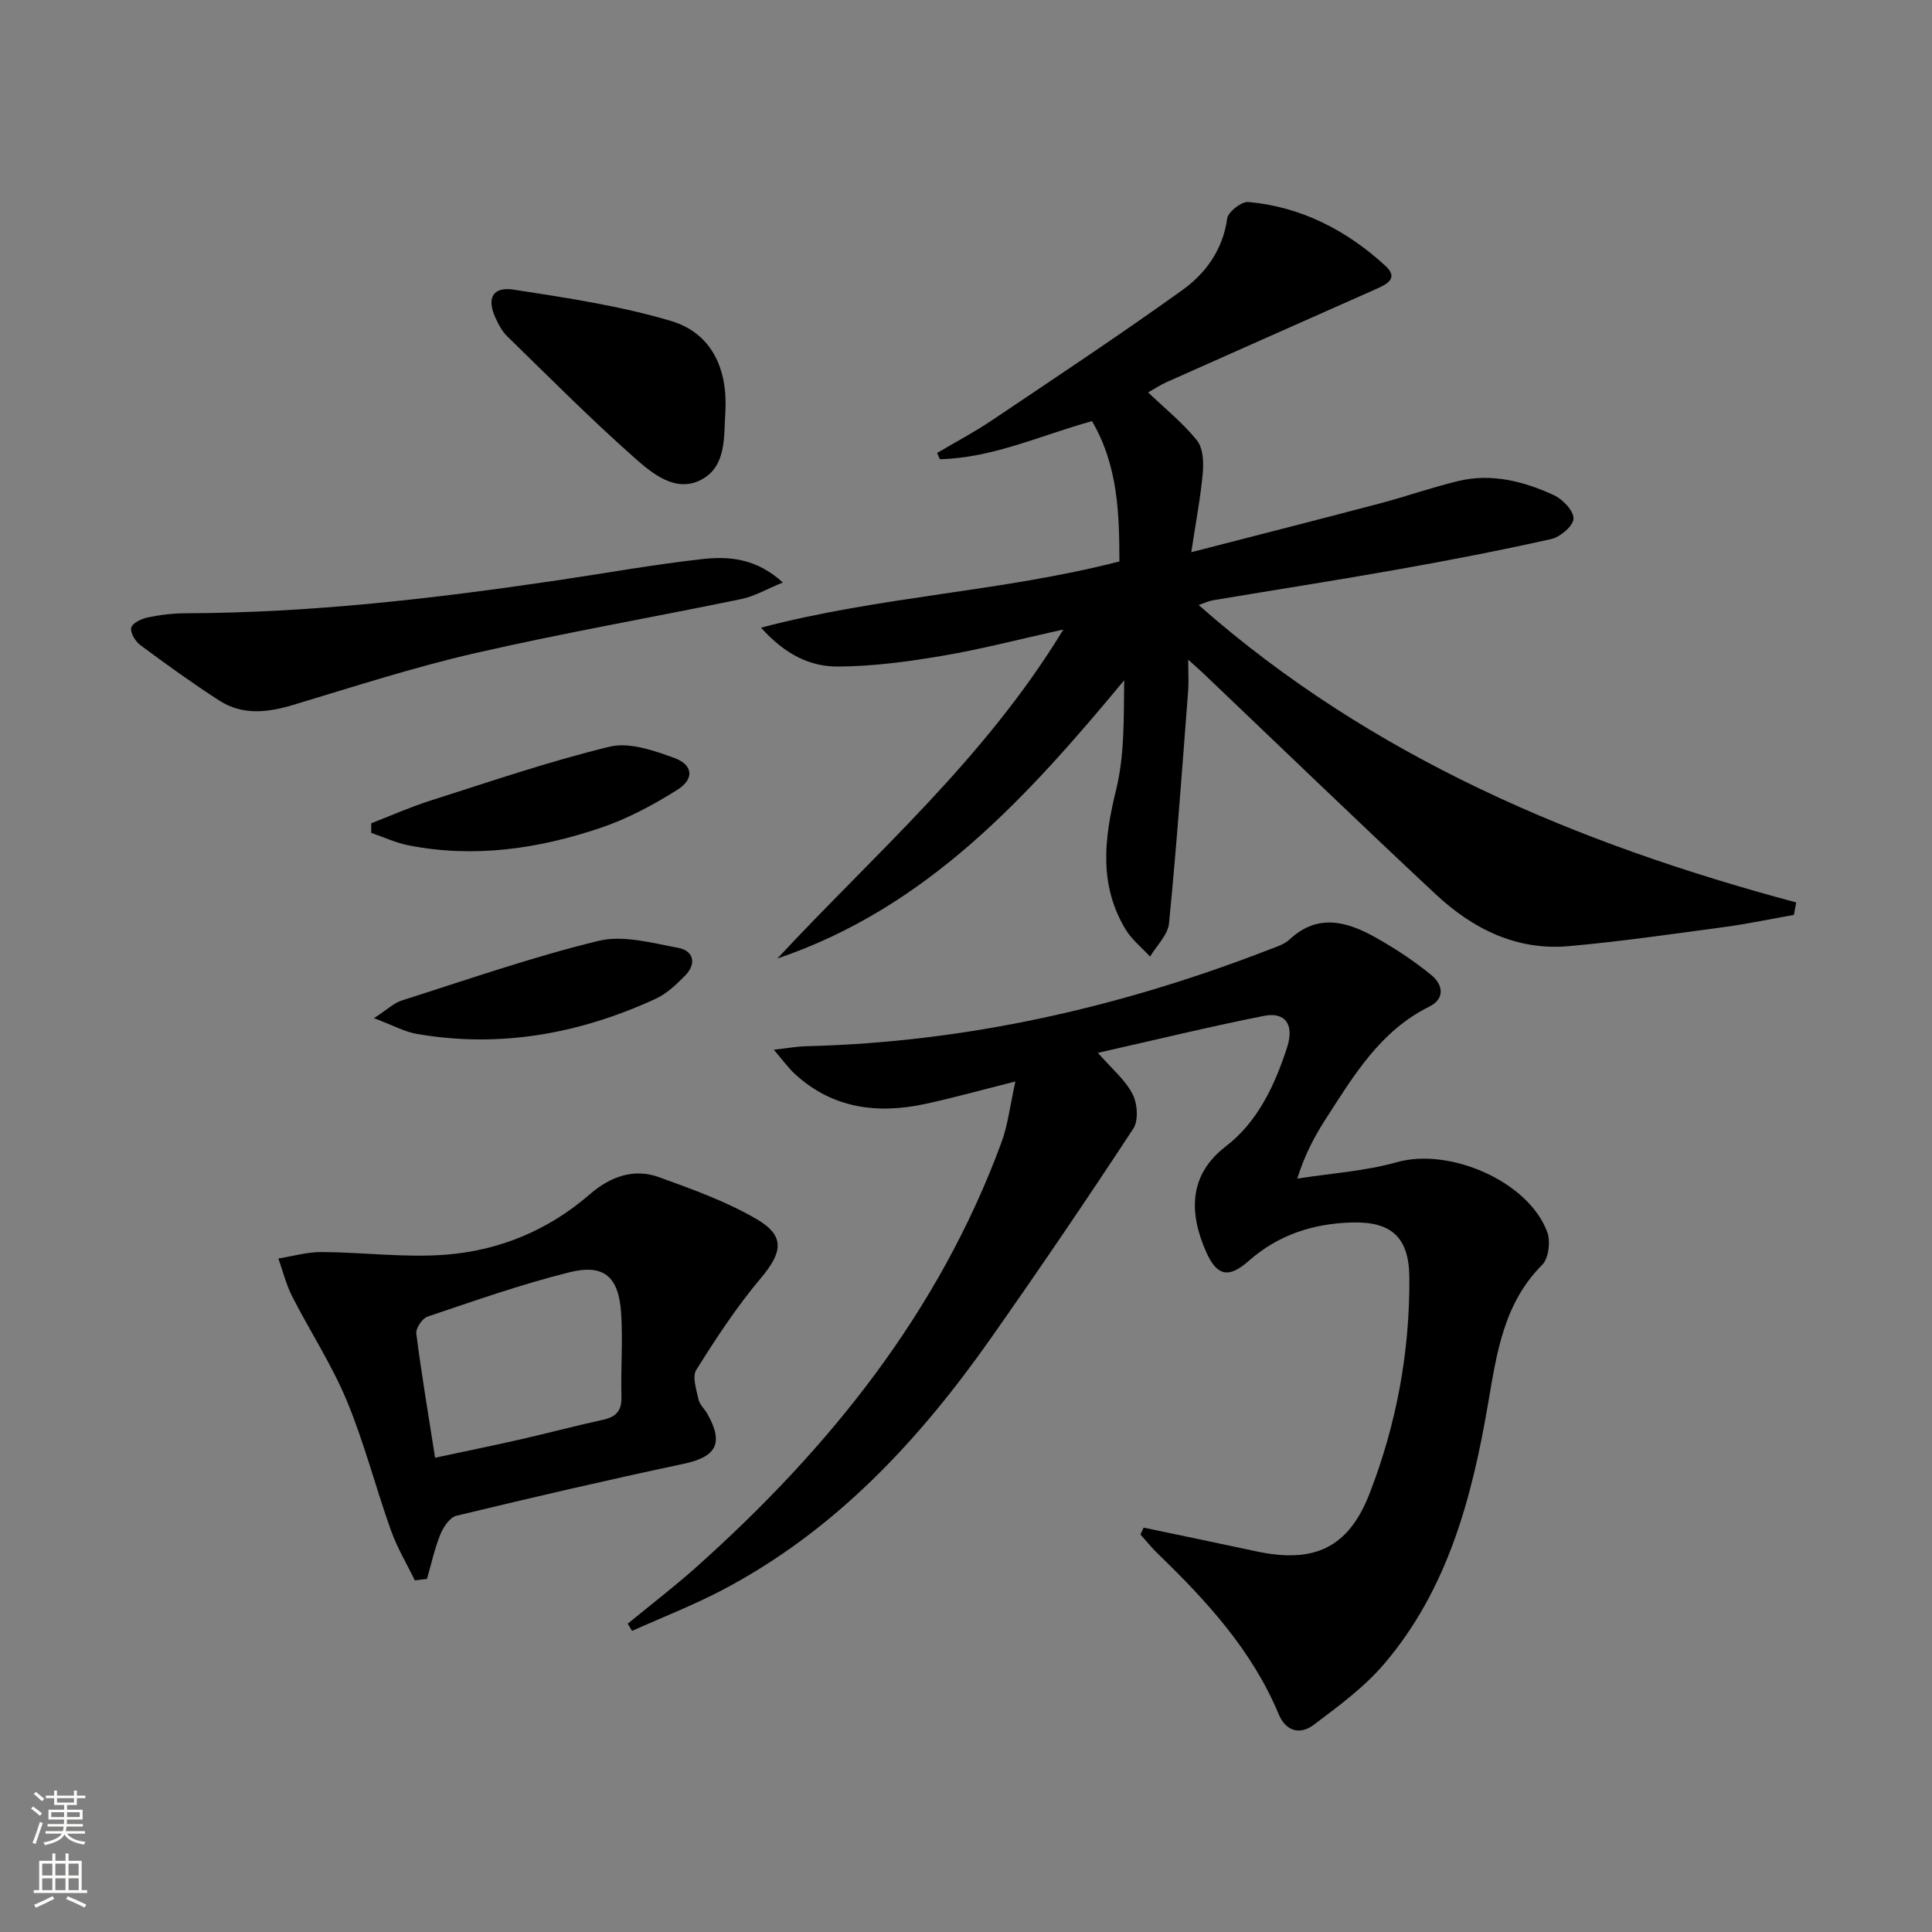
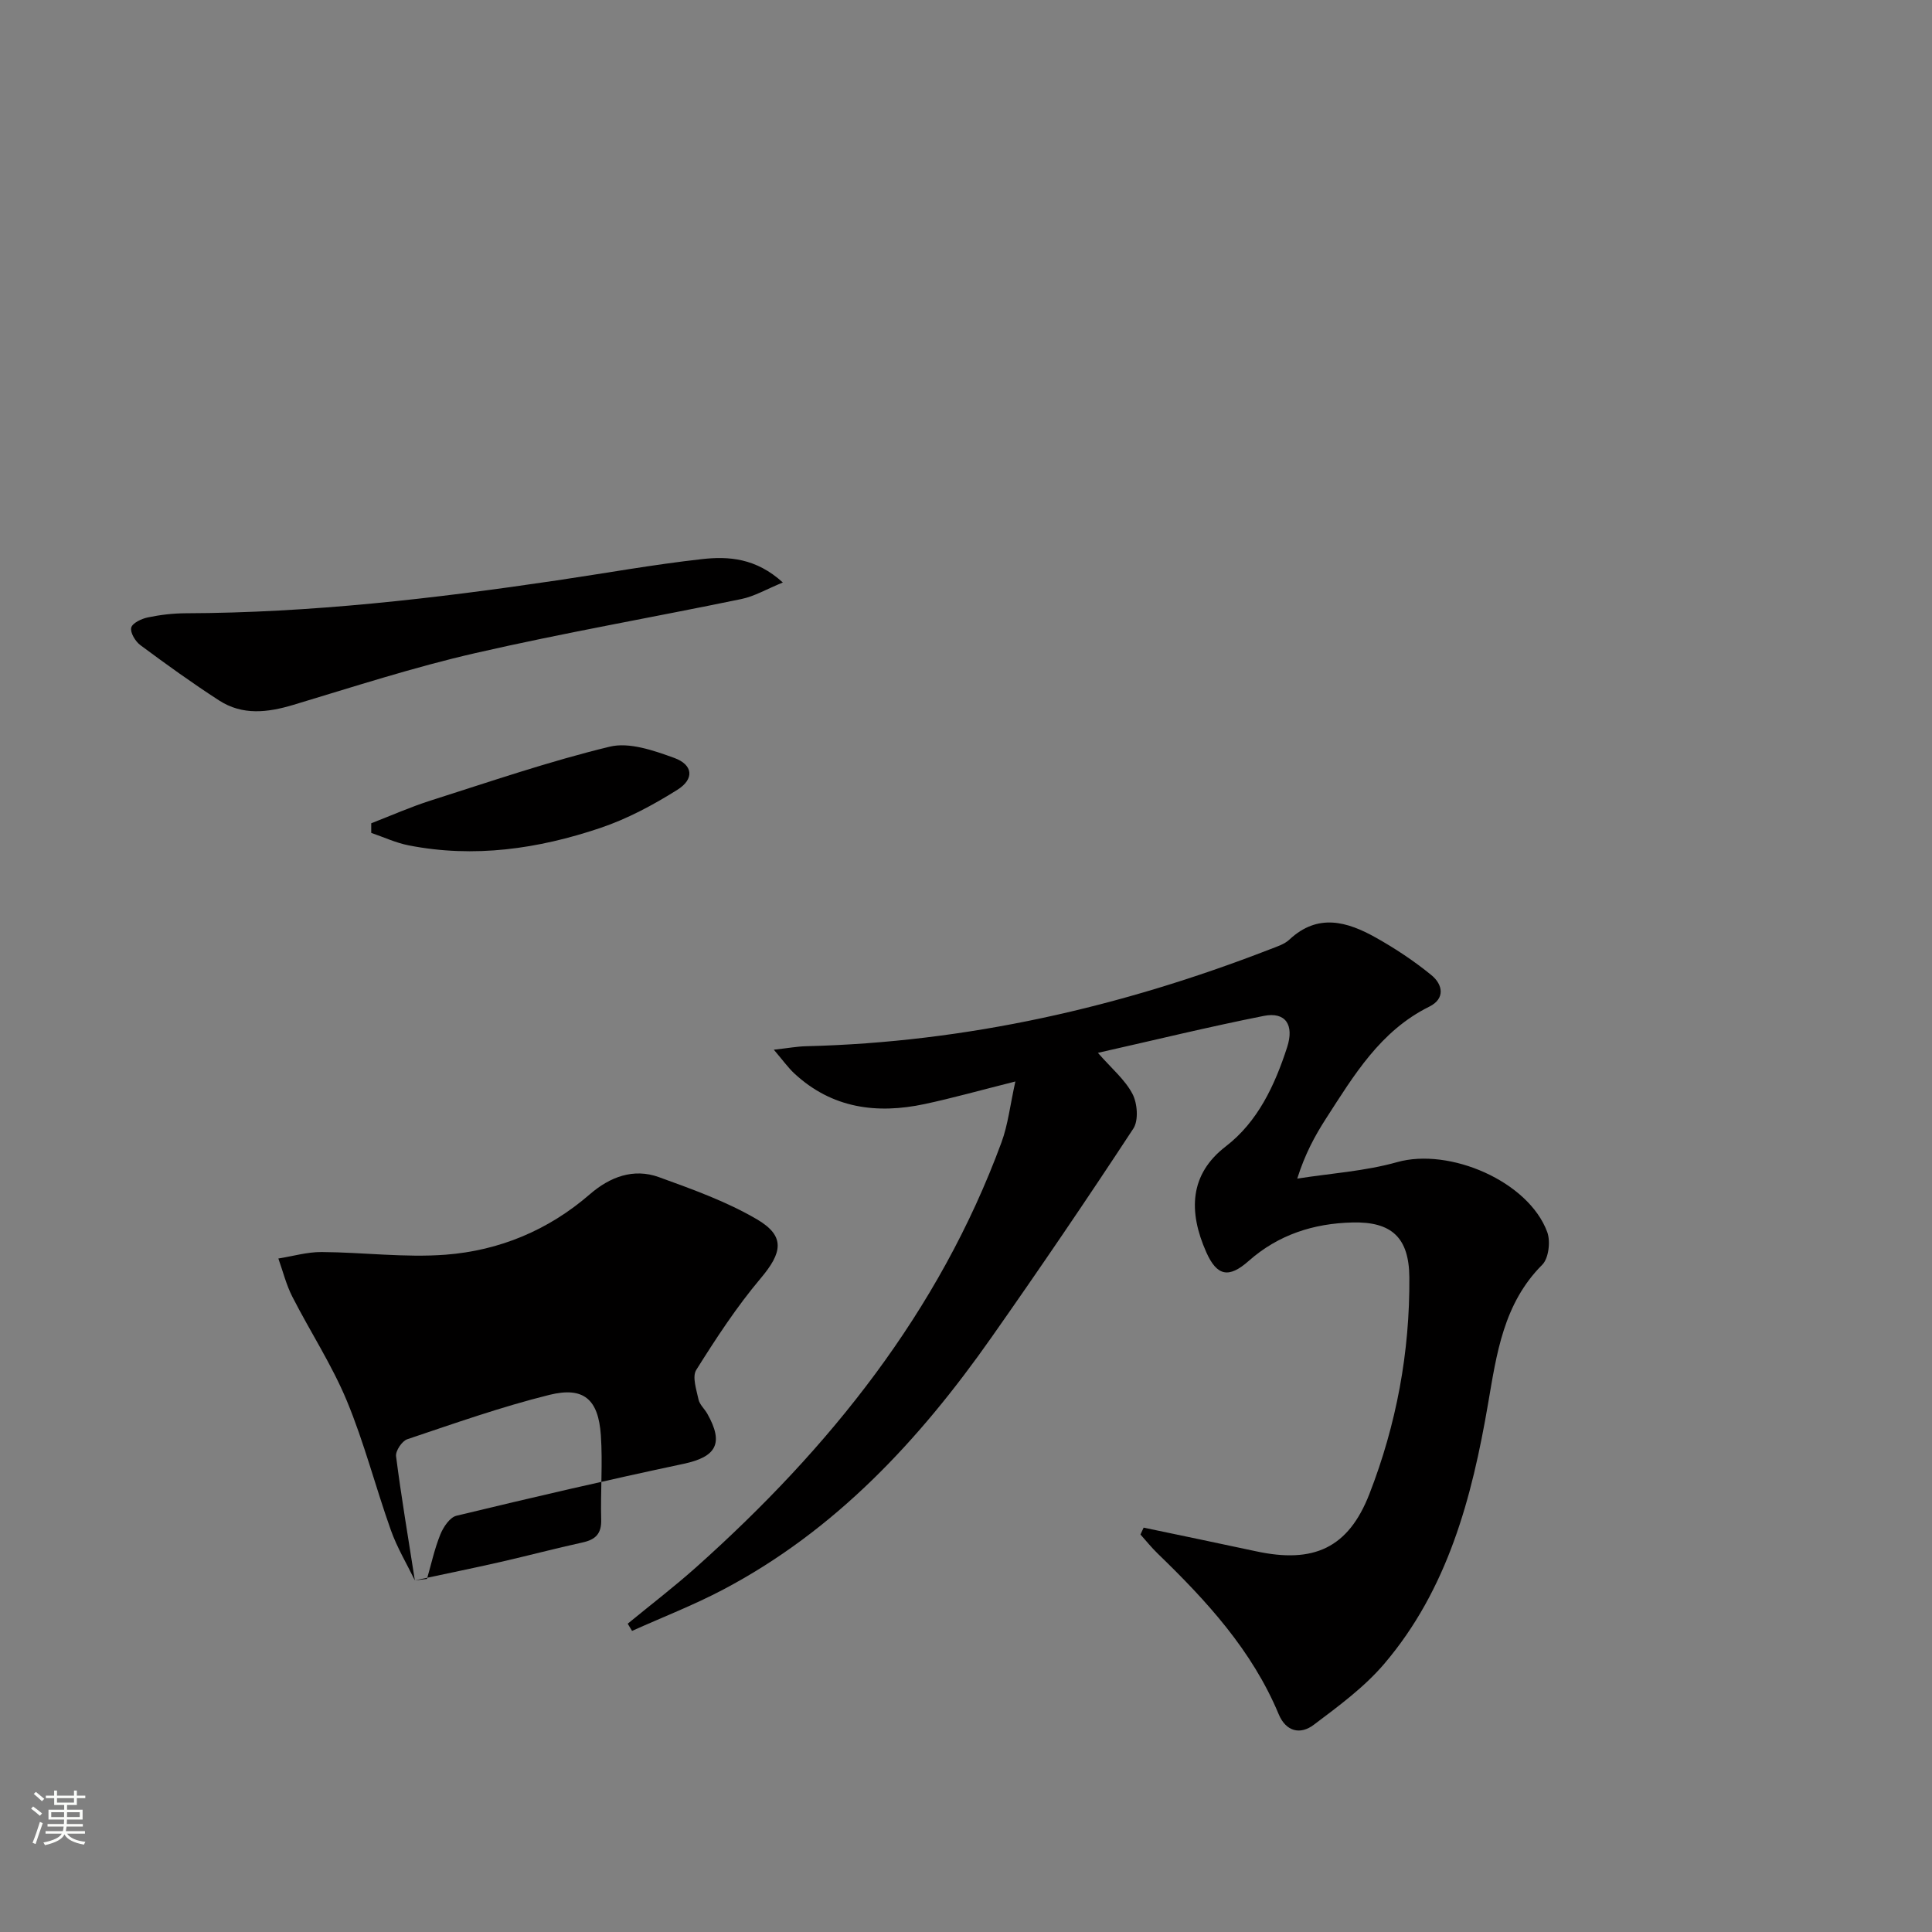
<svg xmlns="http://www.w3.org/2000/svg" enable-background="new 0 0 400 400" viewBox="0 0 400 400">
  <rect x="0" y="0" width="400" height="400" fill="#808080" stroke="none" />
  <g fill="#010000">
-     <path d="m371.41 189.42c-4.82.85-9.62 1.87-14.47 2.52-10.7 1.44-21.39 2.99-32.13 3.95-10.8.97-19.89-3.58-27.54-10.72-16.18-15.11-32.11-30.5-48.15-45.77-.72-.68-1.46-1.33-3.11-2.82 0 2.75.12 4.64-.02 6.5-1.24 16.04-2.38 32.08-3.96 48.09-.24 2.4-2.56 4.6-3.92 6.89-1.73-1.89-3.83-3.55-5.11-5.7-5.53-9.24-4.39-18.81-1.92-28.85 1.76-7.17 1.57-14.82 1.67-22.66-20.06 24.15-40.84 47.12-71.8 57.6 20.16-21.7 42.84-41.17 59.21-68.12-9.09 2.01-17.01 4.09-25.06 5.45-7.15 1.21-14.43 2.19-21.66 2.22-5.6.02-10.81-2.38-15.88-8.05 24.96-6.56 49.78-7.42 74.2-13.71-.02-9.82-.26-19.78-5.67-29.05-10.65 2.95-20.58 7.64-31.5 7.88-.19-.43-.38-.86-.57-1.29 3.77-2.23 7.66-4.28 11.29-6.72 13.22-8.89 26.51-17.69 39.45-26.98 4.87-3.49 8.42-8.37 9.32-14.85.19-1.37 2.97-3.54 4.39-3.41 10.96.99 20.34 5.87 28.36 13.21 2.9 2.66.16 3.89-2.08 4.88-14.42 6.4-28.84 12.79-43.25 19.22-1.32.59-2.53 1.41-3.79 2.12 3.56 3.4 7.22 6.34 10.1 9.92 1.26 1.56 1.41 4.46 1.22 6.68-.45 5.06-1.42 10.06-2.39 16.48 13.82-3.57 26.43-6.77 39.01-10.09 5.44-1.44 10.77-3.32 16.24-4.64 6.91-1.67 13.55.04 19.79 2.9 1.84.84 4.13 3.23 4.1 4.87-.02 1.48-2.73 3.81-4.6 4.23-10.67 2.39-21.42 4.46-32.2 6.37-12.58 2.23-25.2 4.19-37.8 6.3-.95.16-1.86.6-3.02.99 35.81 31.55 78.3 49.42 123.72 61.58-.16.87-.32 1.72-.47 2.58z" />
    <path d="m236.78 316.28c7.74 1.63 15.49 3.22 23.23 4.89 11.96 2.59 19.14-.64 23.51-11.86 5.59-14.36 8.39-29.4 8.27-44.85-.06-8.25-3.69-11.56-11.78-11.36-8.03.19-15.33 2.52-21.49 7.97-4.12 3.65-6.58 3.13-8.78-1.83-3.73-8.4-3.47-16.11 4.03-21.88 6.65-5.11 10.16-12.66 12.71-20.52 1.52-4.67-.34-7.4-4.81-6.51-11.35 2.25-22.6 5-34.36 7.65 2.79 3.2 5.59 5.52 7.15 8.49 1.03 1.95 1.3 5.5.18 7.2-9.57 14.59-19.39 29.03-29.42 43.3-14.89 21.19-32.25 39.89-55.52 52.15-6.09 3.21-12.55 5.71-18.84 8.54-.3-.5-.6-.99-.9-1.49 4.76-3.91 9.67-7.67 14.26-11.77 27.54-24.61 50.19-52.78 63.12-87.87 1.36-3.68 1.79-7.71 2.88-12.62-7.33 1.84-13.01 3.44-18.77 4.67-9.94 2.12-19.21.89-26.99-6.33-1.28-1.19-2.31-2.65-4.25-4.92 2.98-.33 4.84-.68 6.7-.72 33.25-.82 65.14-8.08 96.05-20.08 1.39-.54 2.96-1.02 4-2 5.89-5.51 11.97-3.73 17.89-.41 4.03 2.26 7.95 4.86 11.52 7.78 2.32 1.9 2.93 4.84-.46 6.52-10.13 5.01-15.6 14.22-21.38 23.17-2.31 3.59-4.35 7.35-5.95 12.43 6.9-1.09 13.99-1.53 20.67-3.41 10.85-3.06 27.21 3.95 31.09 14.48.71 1.93.3 5.44-1.04 6.77-8.02 8.02-9.44 18.43-11.21 28.75-3.34 19.5-8.34 38.42-21.51 53.88-4.13 4.84-9.45 8.75-14.59 12.62-2.76 2.08-5.74 1.44-7.26-2.22-5.51-13.22-14.95-23.48-25.05-33.25-1.27-1.23-2.38-2.62-3.56-3.94.22-.47.44-.94.66-1.42z" />
-     <path d="m85.89 327.2c-1.68-3.45-3.68-6.78-4.96-10.38-3.17-8.9-5.52-18.13-9.14-26.84-3.1-7.45-7.6-14.32-11.28-21.54-1.26-2.47-1.94-5.25-2.88-7.88 2.98-.47 5.97-1.36 8.95-1.34 8.58.05 17.21 1.2 25.71.55 11.11-.86 21.24-5.06 29.83-12.51 4.12-3.57 9.01-5.46 14.29-3.55 6.95 2.52 14.04 5.05 20.36 8.77 5.89 3.47 5.17 6.9.74 12.16-4.98 5.9-9.25 12.44-13.36 18.99-.88 1.41.04 4.09.47 6.12.23 1.06 1.25 1.94 1.82 2.95 3.47 6.15 1.87 8.94-4.96 10.38-15.71 3.33-31.36 6.97-46.98 10.74-1.37.33-2.71 2.34-3.33 3.87-1.2 2.96-1.88 6.13-2.77 9.21-.84.09-1.67.2-2.51.3zm4.19-25.39c6.43-1.38 12.12-2.53 17.77-3.82 5.66-1.29 11.28-2.79 16.95-4.03 2.69-.59 3.94-1.8 3.86-4.73-.16-5.82.33-11.67-.07-17.47-.51-7.45-3.55-10.12-10.68-8.35-9.95 2.47-19.66 5.91-29.4 9.18-1.09.37-2.46 2.42-2.32 3.52 1.07 8.36 2.48 16.68 3.89 25.7z" />
+     <path d="m85.89 327.2c-1.68-3.45-3.68-6.78-4.96-10.38-3.17-8.9-5.52-18.13-9.14-26.84-3.1-7.45-7.6-14.32-11.28-21.54-1.26-2.47-1.94-5.25-2.88-7.88 2.98-.47 5.97-1.36 8.95-1.34 8.58.05 17.21 1.2 25.71.55 11.11-.86 21.24-5.06 29.83-12.51 4.12-3.57 9.01-5.46 14.29-3.55 6.95 2.52 14.04 5.05 20.36 8.77 5.89 3.47 5.17 6.9.74 12.16-4.98 5.9-9.25 12.44-13.36 18.99-.88 1.41.04 4.09.47 6.12.23 1.06 1.25 1.94 1.82 2.95 3.47 6.15 1.87 8.94-4.96 10.38-15.71 3.33-31.36 6.97-46.98 10.74-1.37.33-2.71 2.34-3.33 3.87-1.2 2.96-1.88 6.13-2.77 9.21-.84.09-1.67.2-2.51.3zc6.43-1.38 12.12-2.53 17.77-3.82 5.66-1.29 11.28-2.79 16.95-4.03 2.69-.59 3.94-1.8 3.86-4.73-.16-5.82.33-11.67-.07-17.47-.51-7.45-3.55-10.12-10.68-8.35-9.95 2.47-19.66 5.91-29.4 9.18-1.09.37-2.46 2.42-2.32 3.52 1.07 8.36 2.48 16.68 3.89 25.7z" />
    <path d="m162.08 120.6c-3.35 1.36-5.86 2.86-8.57 3.42-18.36 3.8-36.84 7.01-55.11 11.2-12.71 2.91-25.17 6.96-37.68 10.72-5.33 1.6-10.52 2.21-15.36-.92-5.58-3.61-10.98-7.5-16.31-11.46-1.03-.77-2.13-2.6-1.88-3.61.24-.96 2.13-1.85 3.43-2.12 2.57-.54 5.23-.85 7.86-.86 25.82-.08 51.38-3.03 76.87-6.81 10-1.48 19.96-3.28 30-4.4 5.54-.63 11.22-.21 16.75 4.84z" />
-     <path d="m150.19 85.08c-.36 5.24.31 11.48-5.04 14.26-5.29 2.75-10.13-1.32-13.84-4.61-9.08-8.03-17.63-16.66-26.32-25.12-1.04-1.01-1.77-2.42-2.39-3.77-1.88-4.08-.63-6.55 3.77-5.87 10.93 1.69 21.98 3.34 32.54 6.48 8.4 2.51 11.72 9.83 11.28 18.63z" />
    <path d="m76.86 170.45c4.11-1.59 8.15-3.39 12.34-4.72 12.29-3.91 24.52-8.11 37.04-11.14 4.05-.98 9.1.79 13.33 2.32 3.93 1.42 4.24 4.37.67 6.61-5.01 3.15-10.39 6.03-15.98 7.91-12.86 4.33-26.11 6.26-39.66 3.59-2.65-.52-5.16-1.7-7.74-2.58.01-.66.01-1.32 0-1.99z" />
-     <path d="m77.43 210.8c2.77-1.8 4.12-3.14 5.72-3.65 13.53-4.3 26.98-9 40.75-12.35 5.12-1.25 11.11.43 16.58 1.46 3.11.58 3.76 3.27 1.42 5.67-1.83 1.88-3.88 3.82-6.22 4.89-15.73 7.22-32.16 10.22-49.38 7.24-2.6-.45-5.05-1.83-8.87-3.26z" />
  </g>
  <path d="m6.44 374.46.42-.45c.65.47 1.27.95 1.85 1.44l-.45.49c-.65-.56-1.25-1.06-1.82-1.48m.93 7.33-.63-.26c.55-1.36 1.05-2.8 1.52-4.33.19.1.38.19.59.27-.46 1.29-.95 2.73-1.48 4.32m-.38-10.38.44-.42c.43.34 1.01.82 1.74 1.44l-.49.49c-.53-.51-1.09-1.01-1.69-1.51m2.5.35h1.72v-1.04h.59v1.04h3.52v-1.04h.59v1.04h1.75v.53h-1.75v1.42h-2.03v.97h3.22v2.03h-3.24c0 .35-.01.66-.03.93h3.32v.53h-3.37c-.03.27-.08.58-.15.94h3.96v.53h-3.71c.67.92 1.93 1.48 3.79 1.68-.13.24-.23.44-.29.59-2.13-.38-3.48-1.08-4.04-2.12-.43.97-1.77 1.72-4.03 2.23-.09-.19-.2-.37-.33-.55 2.1-.42 3.37-1.03 3.81-1.83h-3.36v-.53h3.58c.08-.29.13-.61.16-.94h-3.33v-.53h3.39c.02-.27.04-.58.04-.93h-3.23v-2.03h3.25v-.97h-2.07v-1.42h-1.73zm1.12 3.44v1h2.65c.01-.3.02-.44.01-.4v-.25-.35zm1.19-2h3.52v-.91h-3.52zm4.71 2h-2.63v.59c0 .15-.01.28-.01.4h2.64z" fill="#fbfcfa" />
-   <path d="m13.56 383.74h.63v1.52h2.72v6.07h1.13v.6h-11.06v-.6h1.13v-6.07h2.73v-1.52h.63v1.52h2.1v-1.52zm-2.69 8.83.38.56c-1.24.63-2.53 1.25-3.85 1.85-.1-.21-.21-.42-.34-.63 1.36-.55 2.63-1.15 3.81-1.78m-2.13-4.27h2.1v-2.45h-2.1zm0 3.04h2.1v-2.46h-2.1zm2.72-3.04h2.1v-2.45h-2.1zm0 3.04h2.1v-2.46h-2.1zm6.07 3.6c-1.41-.71-2.7-1.3-3.86-1.78l.35-.56c1.45.62 2.75 1.19 3.84 1.72zm-1.25-9.09h-2.1v2.45h2.1zm-2.09 5.49h2.1v-2.46h-2.1z" fill="#fbfcfa" />
</svg>